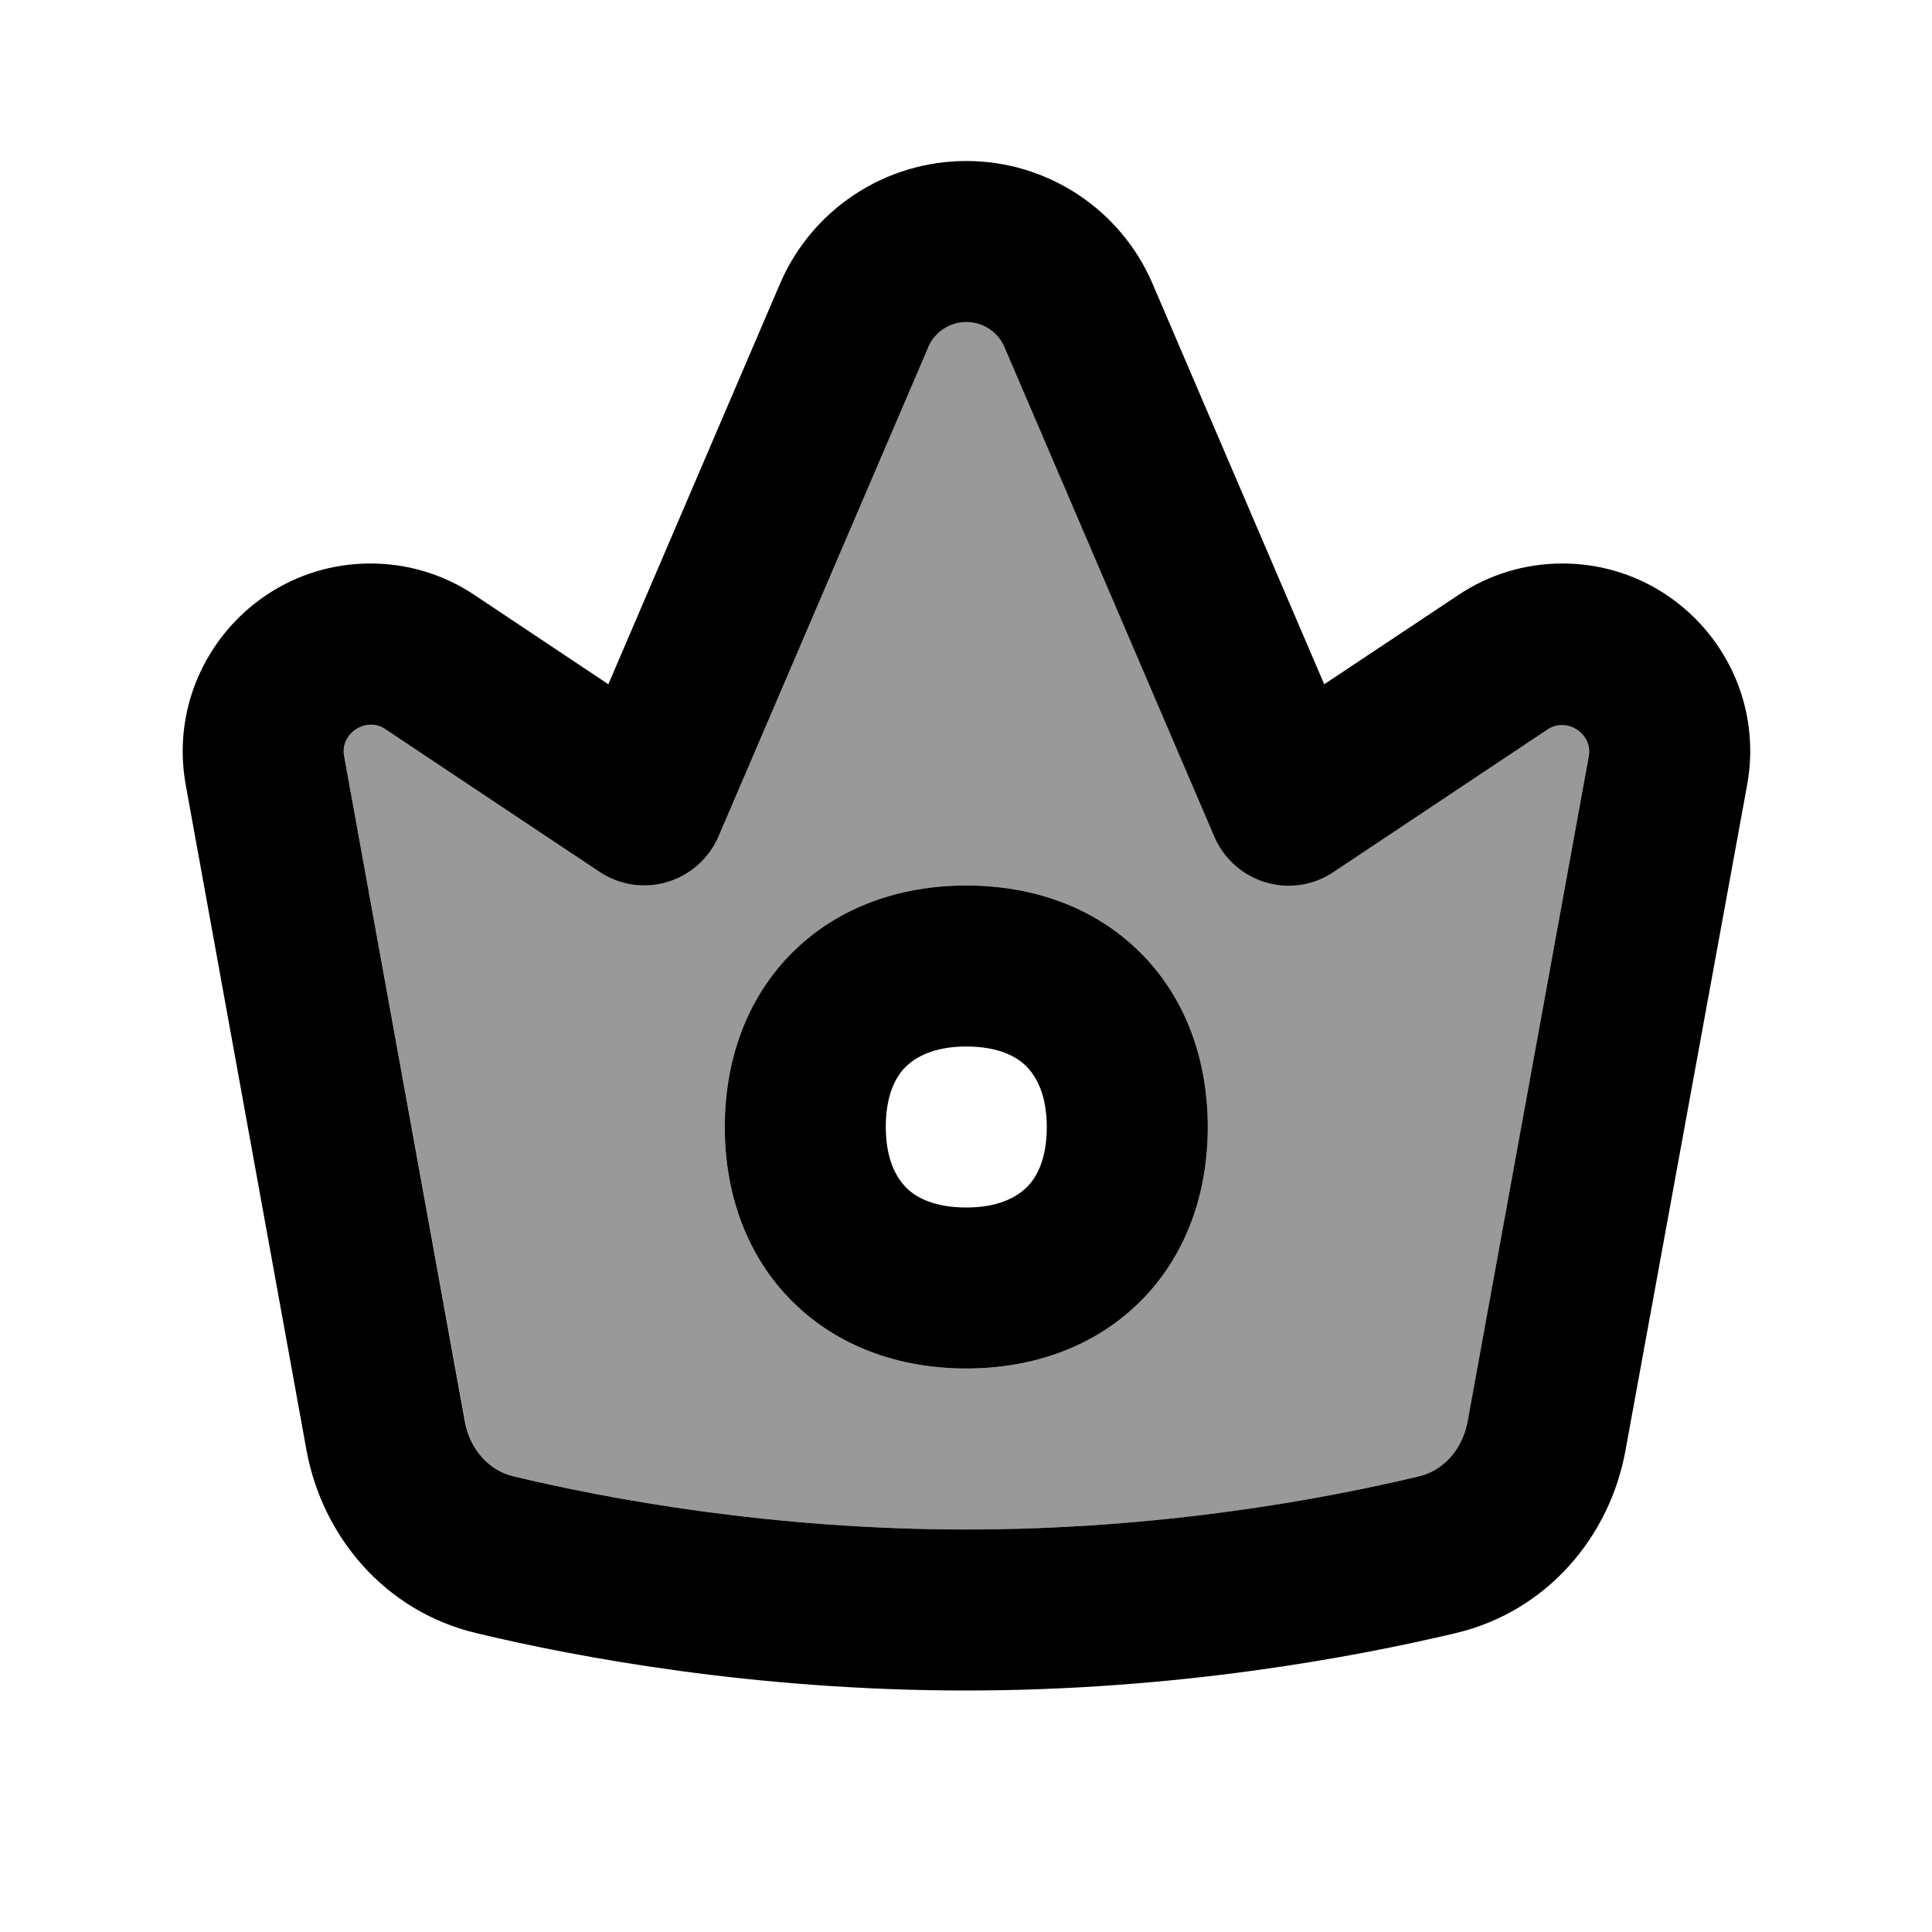
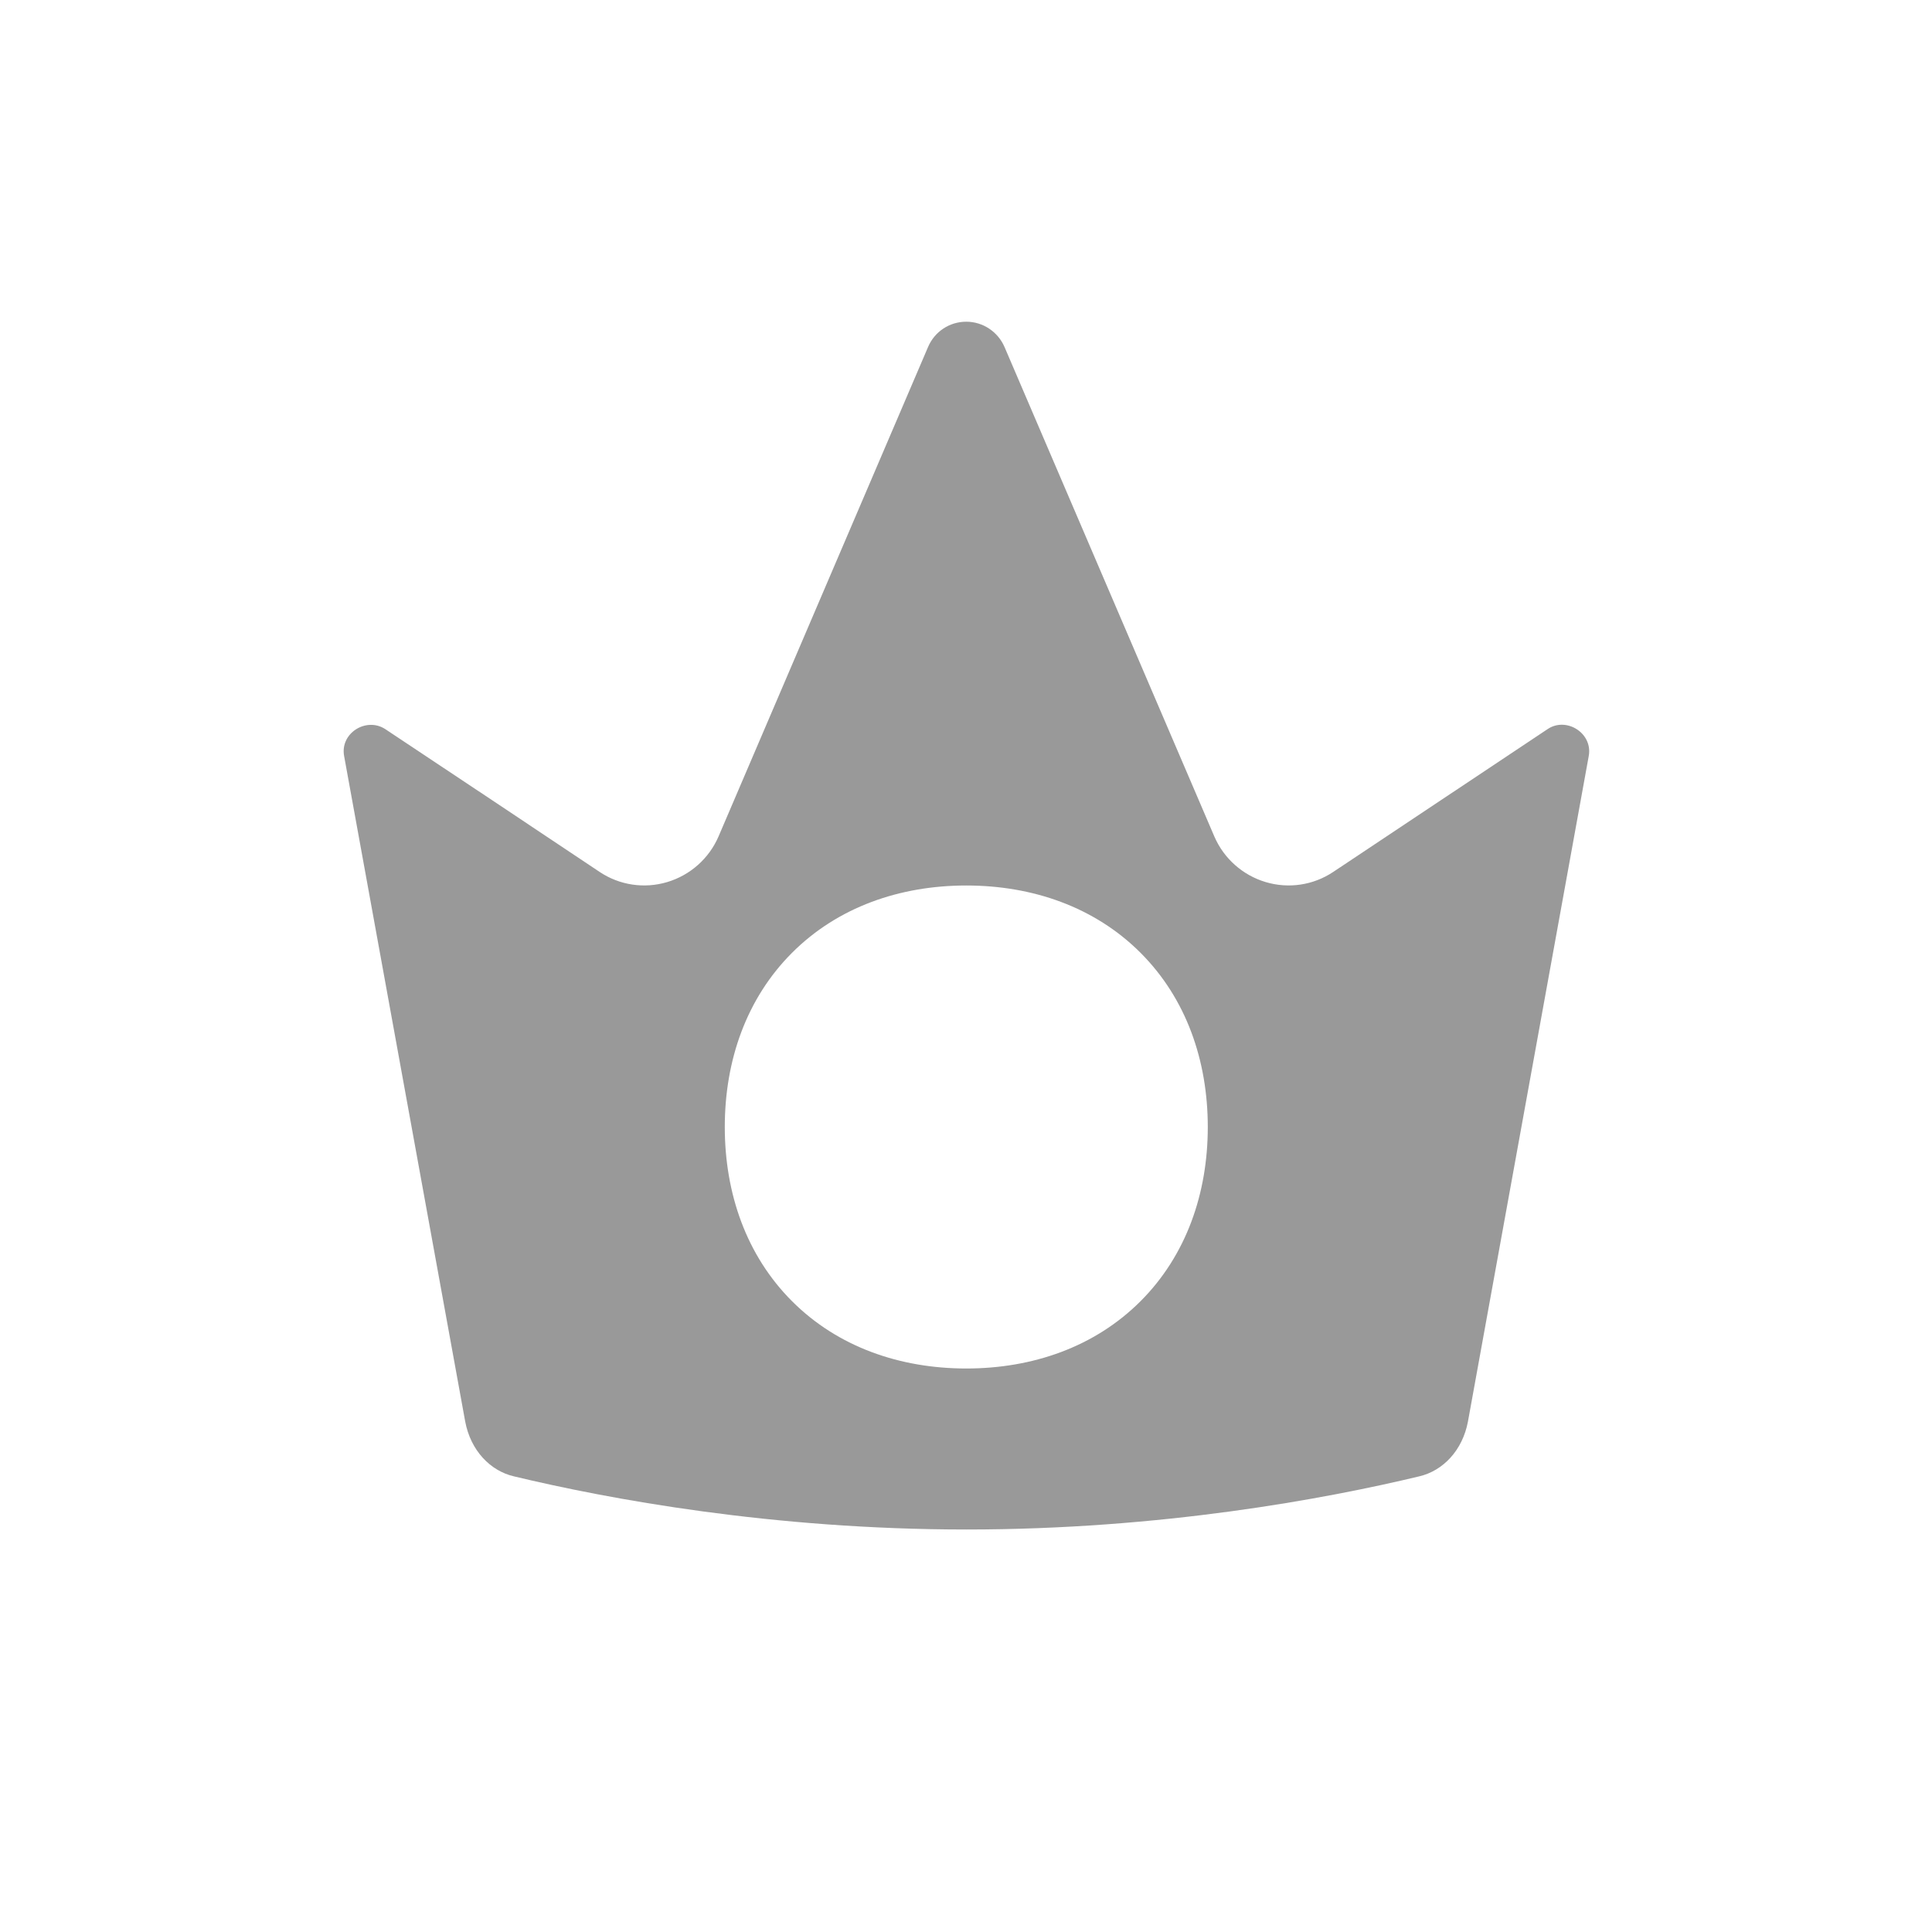
<svg xmlns="http://www.w3.org/2000/svg" viewBox="0 0 672 672">
  <path opacity=".4" fill="currentColor" d="M119.7 263L161.8 494.4C163.7 504.6 170.6 511.6 178.7 513.5C211.6 521.4 268.7 532 336.2 532C403.7 532 460.8 521.4 493.7 513.5C501.8 511.6 508.7 504.6 510.6 494.4L552.6 263C554.1 255 544.8 249.2 538.3 253.6L463.7 303.3C456.8 307.9 448.2 309.2 440.2 306.8C432.2 304.4 425.7 298.6 422.4 291L349.4 120.7C347.1 115.4 341.9 111.9 336.1 111.9C330.3 111.9 325.1 115.3 322.8 120.7L249.9 291C246.6 298.6 240.1 304.4 232.1 306.8C224.1 309.2 215.5 307.9 208.6 303.3C183.7 286.7 158.9 270.1 134 253.6C127.4 249.3 118.2 255 119.7 263zM252.1 392C252.1 368.9 259.6 347.3 275.5 331.4C291.4 315.5 313 308 336.1 308C359.2 308 380.8 315.5 396.7 331.4C412.6 347.3 420.1 368.9 420.1 392C420.1 415.1 412.6 436.7 396.7 452.6C380.8 468.5 359.2 476 336.1 476C313 476 291.4 468.5 275.5 452.6C259.6 436.7 252.1 415.1 252.1 392z" />
-   <path fill="currentColor" d="M336.1 308C313 308 291.4 315.5 275.5 331.4C259.6 347.3 252.1 368.9 252.1 392C252.1 415.1 259.6 436.7 275.5 452.6C291.4 468.5 313 476 336.1 476C359.2 476 380.8 468.5 396.7 452.6C412.6 436.7 420.1 415.1 420.1 392C420.1 368.9 412.6 347.3 396.7 331.4C380.8 315.5 359.2 308 336.1 308zM308.1 392C308.1 380.9 311.5 374.5 315.1 371C318.7 367.5 325.1 364 336.1 364C347.1 364 353.6 367.4 357.1 371C360.6 374.6 364.1 381 364.1 392C364.1 403 360.7 409.5 357.1 413C353.5 416.5 347.1 420 336.1 420C325.1 420 318.6 416.6 315.1 413C311.6 409.4 308.1 403 308.1 392zM336.1 56C307.9 56 282.4 72.8 271.3 98.7L211.6 238L165.1 207C154.4 199.8 141.8 196 128.9 196C88.2 196 57.4 232.9 64.6 273L106.6 504.4C112.1 534.4 133.8 560.4 165.5 568C201.3 576.6 262.9 588 336 588C409.1 588 470.7 576.5 506.5 568C538.2 560.4 560 534.4 565.4 504.4L607.7 273C615 232.9 584.2 196 543.4 196C530.5 196 517.9 199.8 507.2 207L460.6 238L400.9 98.7C389.8 72.8 364.3 56 336.1 56zM322.8 120.8C325.1 115.5 330.3 112 336.1 112C341.9 112 347.1 115.4 349.4 120.8L422.4 291.1C425.7 298.7 432.2 304.5 440.2 306.9C448.2 309.3 456.8 308 463.7 303.4L538.3 253.7C544.9 249.3 554.1 255.1 552.6 263.1L510.5 494.4C508.6 504.6 501.7 511.6 493.6 513.5C460.7 521.4 403.6 532 336.1 532C268.6 532 211.5 521.4 178.6 513.5C170.5 511.6 163.6 504.6 161.7 494.4L119.7 263C118.2 255 127.5 249.2 134 253.6L208.6 303.3C215.5 307.9 224.1 309.2 232.1 306.8C240.1 304.4 246.6 298.6 249.9 291L322.9 120.7z" />
</svg>